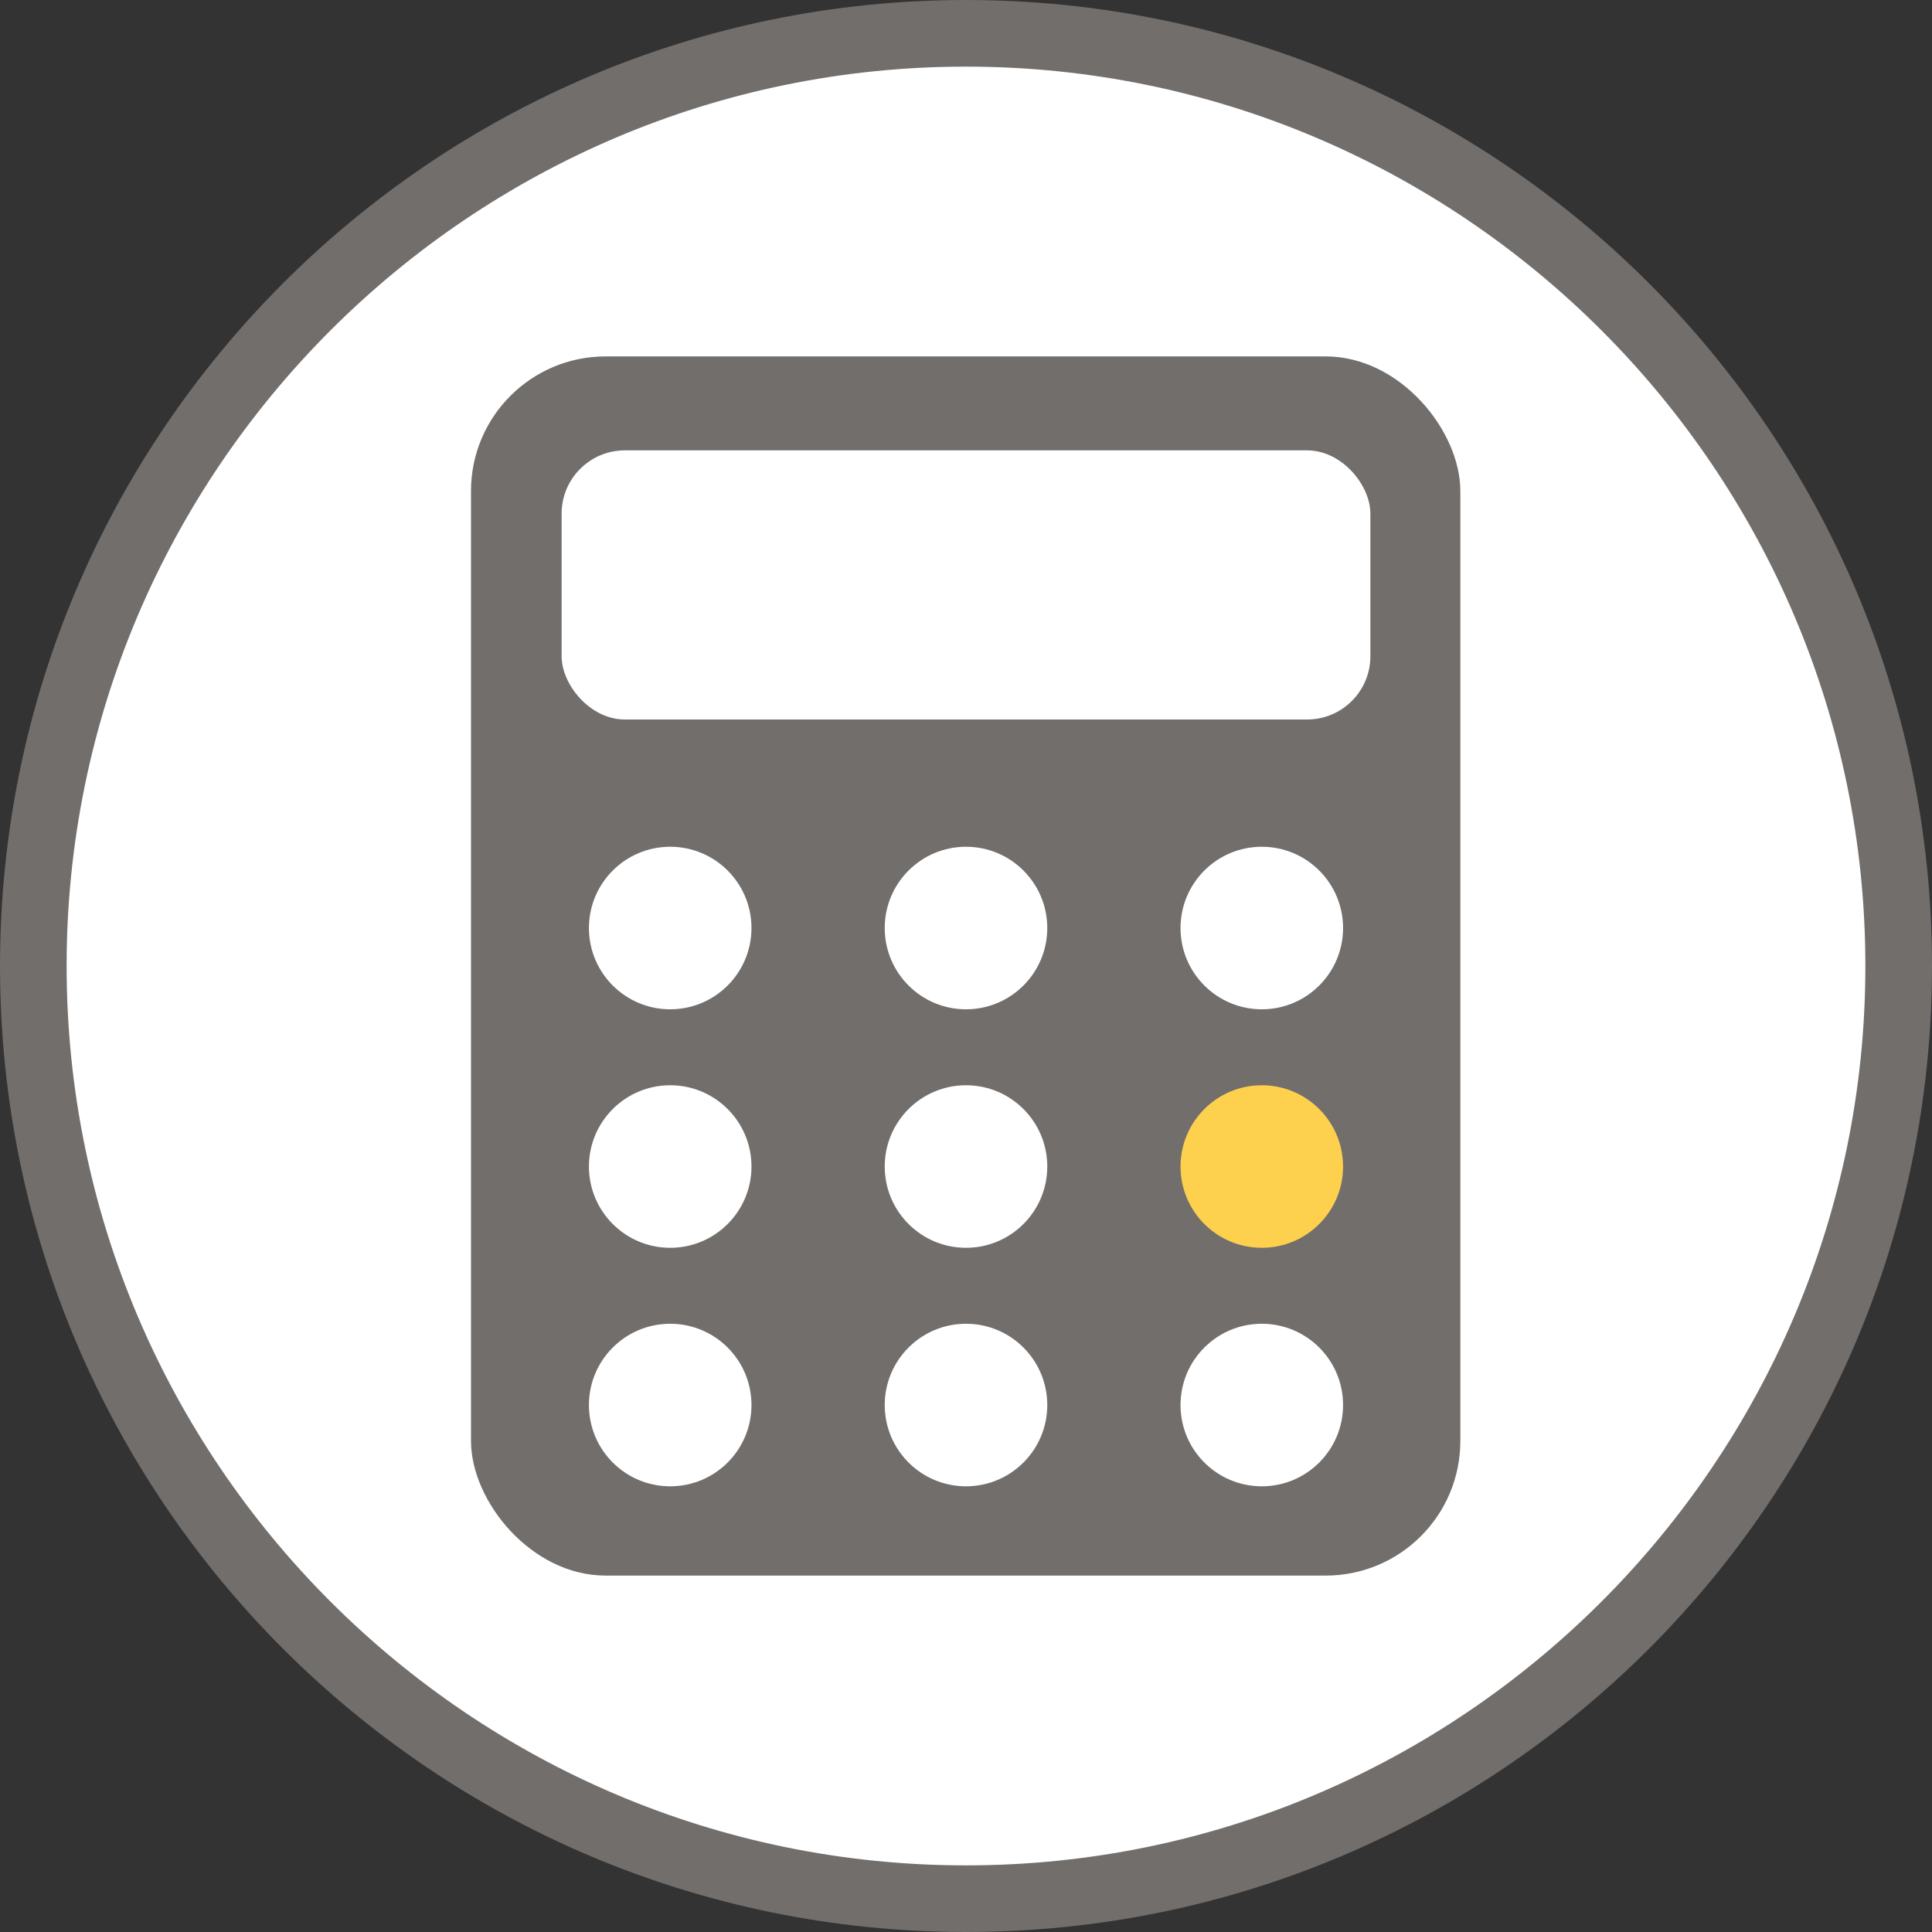
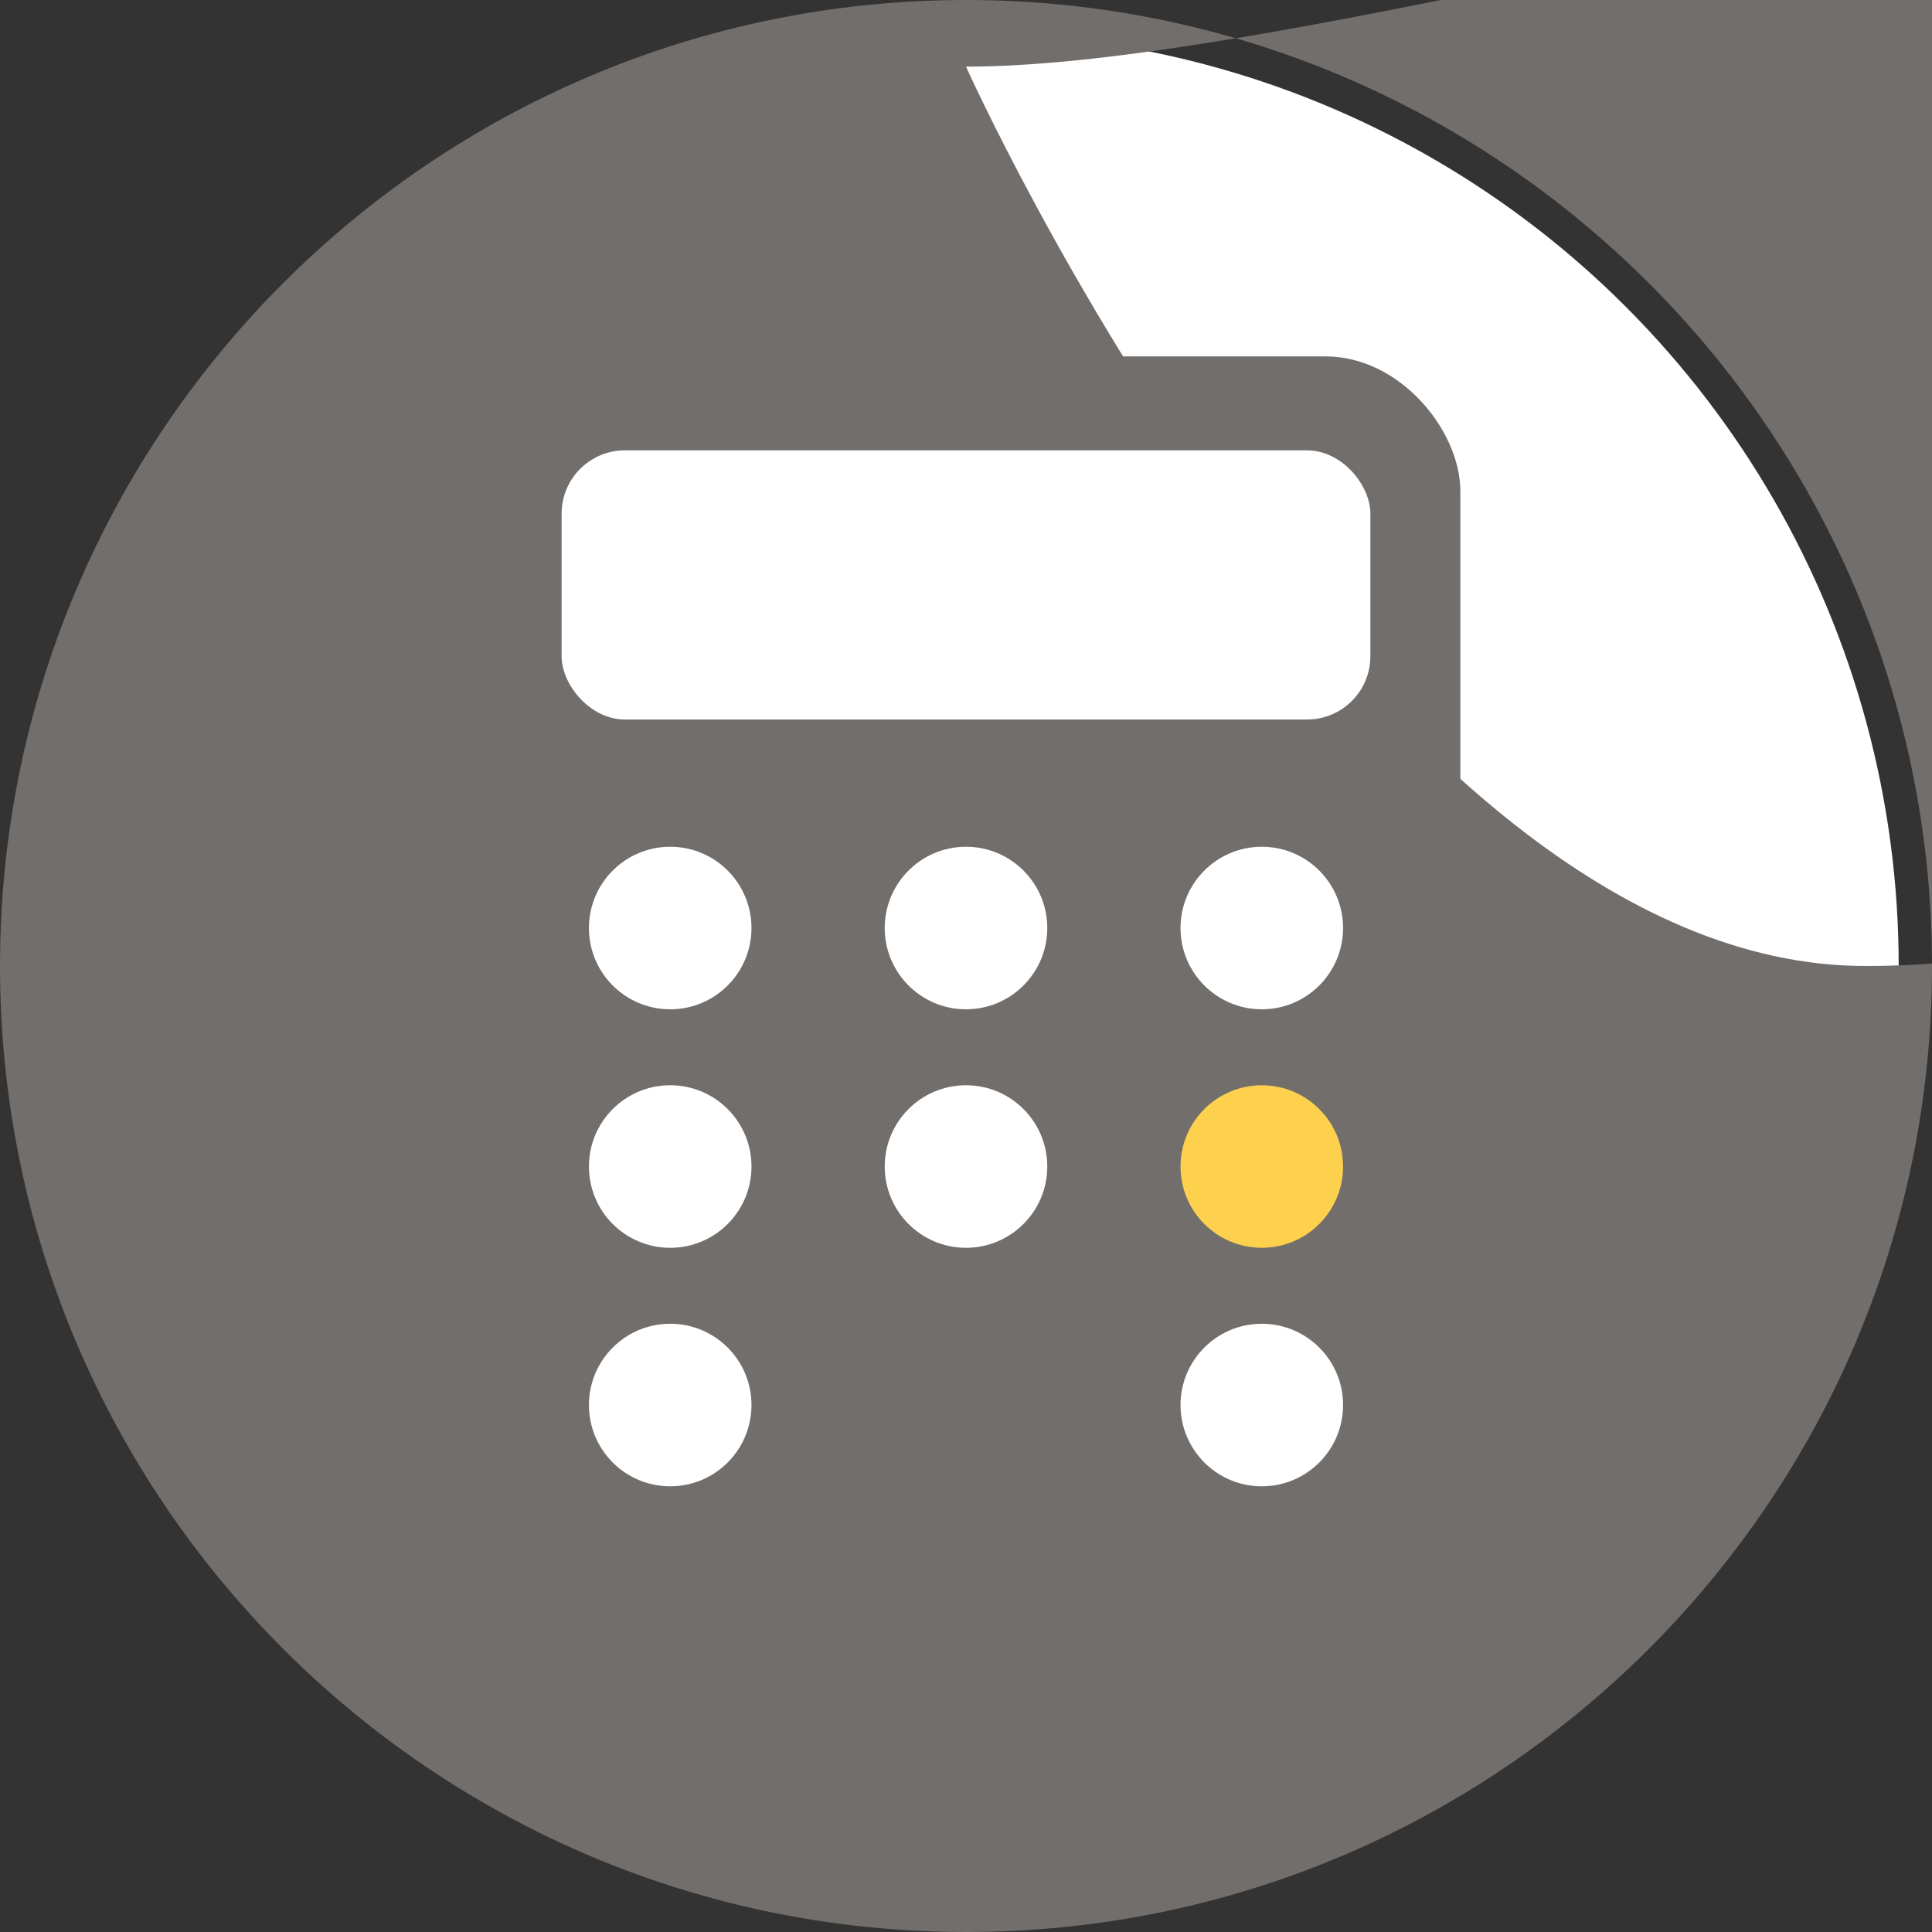
<svg xmlns="http://www.w3.org/2000/svg" id="Layer_2" viewBox="0 0 29 29">
  <rect x="0" y="0" width="29" height="29" fill="#333333" stroke="none" />
  <defs>
    <style>.cls-1{fill:#fdd04e;}.cls-2{fill:#fff;}.cls-3{fill:#716e6b;}</style>
  </defs>
  <g id="Icons_and_program_names">
    <circle class="cls-2" cx="14.5" cy="14.5" r="14" />
-     <path class="cls-3" d="m14.5,29C6.5,29,0,22.5,0,14.5S6.5,0,14.5,0s14.5,6.5,14.5,14.5-6.5,14.5-14.5,14.5Zm0-28C7.06,1,1,7.06,1,14.5s6.06,13.5,13.5,13.5,13.5-6.06,13.5-13.5S21.94,1,14.5,1Z" />
+     <path class="cls-3" d="m14.5,29C6.5,29,0,22.5,0,14.5S6.5,0,14.5,0s14.5,6.5,14.5,14.5-6.5,14.5-14.5,14.5Zm0-28s6.06,13.5,13.5,13.5,13.5-6.06,13.5-13.5S21.94,1,14.5,1Z" />
    <rect class="cls-3" x="7.07" y="5.35" width="14.85" height="18.3" rx="2.02" ry="2.02" />
    <rect class="cls-2" x="8.43" y="6.76" width="12.14" height="4.04" rx=".95" ry=".95" />
    <circle class="cls-2" cx="14.5" cy="13.93" r="1.22" />
    <circle class="cls-2" cx="14.5" cy="17.51" r="1.22" />
-     <circle class="cls-2" cx="14.5" cy="21.09" r="1.22" />
    <circle class="cls-2" cx="10.06" cy="13.93" r="1.22" />
    <circle class="cls-2" cx="10.06" cy="17.51" r="1.22" />
    <circle class="cls-2" cx="10.06" cy="21.09" r="1.22" />
    <circle class="cls-2" cx="18.94" cy="13.93" r="1.22" />
    <circle class="cls-1" cx="18.94" cy="17.51" r="1.22" />
    <circle class="cls-2" cx="18.94" cy="21.09" r="1.22" />
  </g>
</svg>